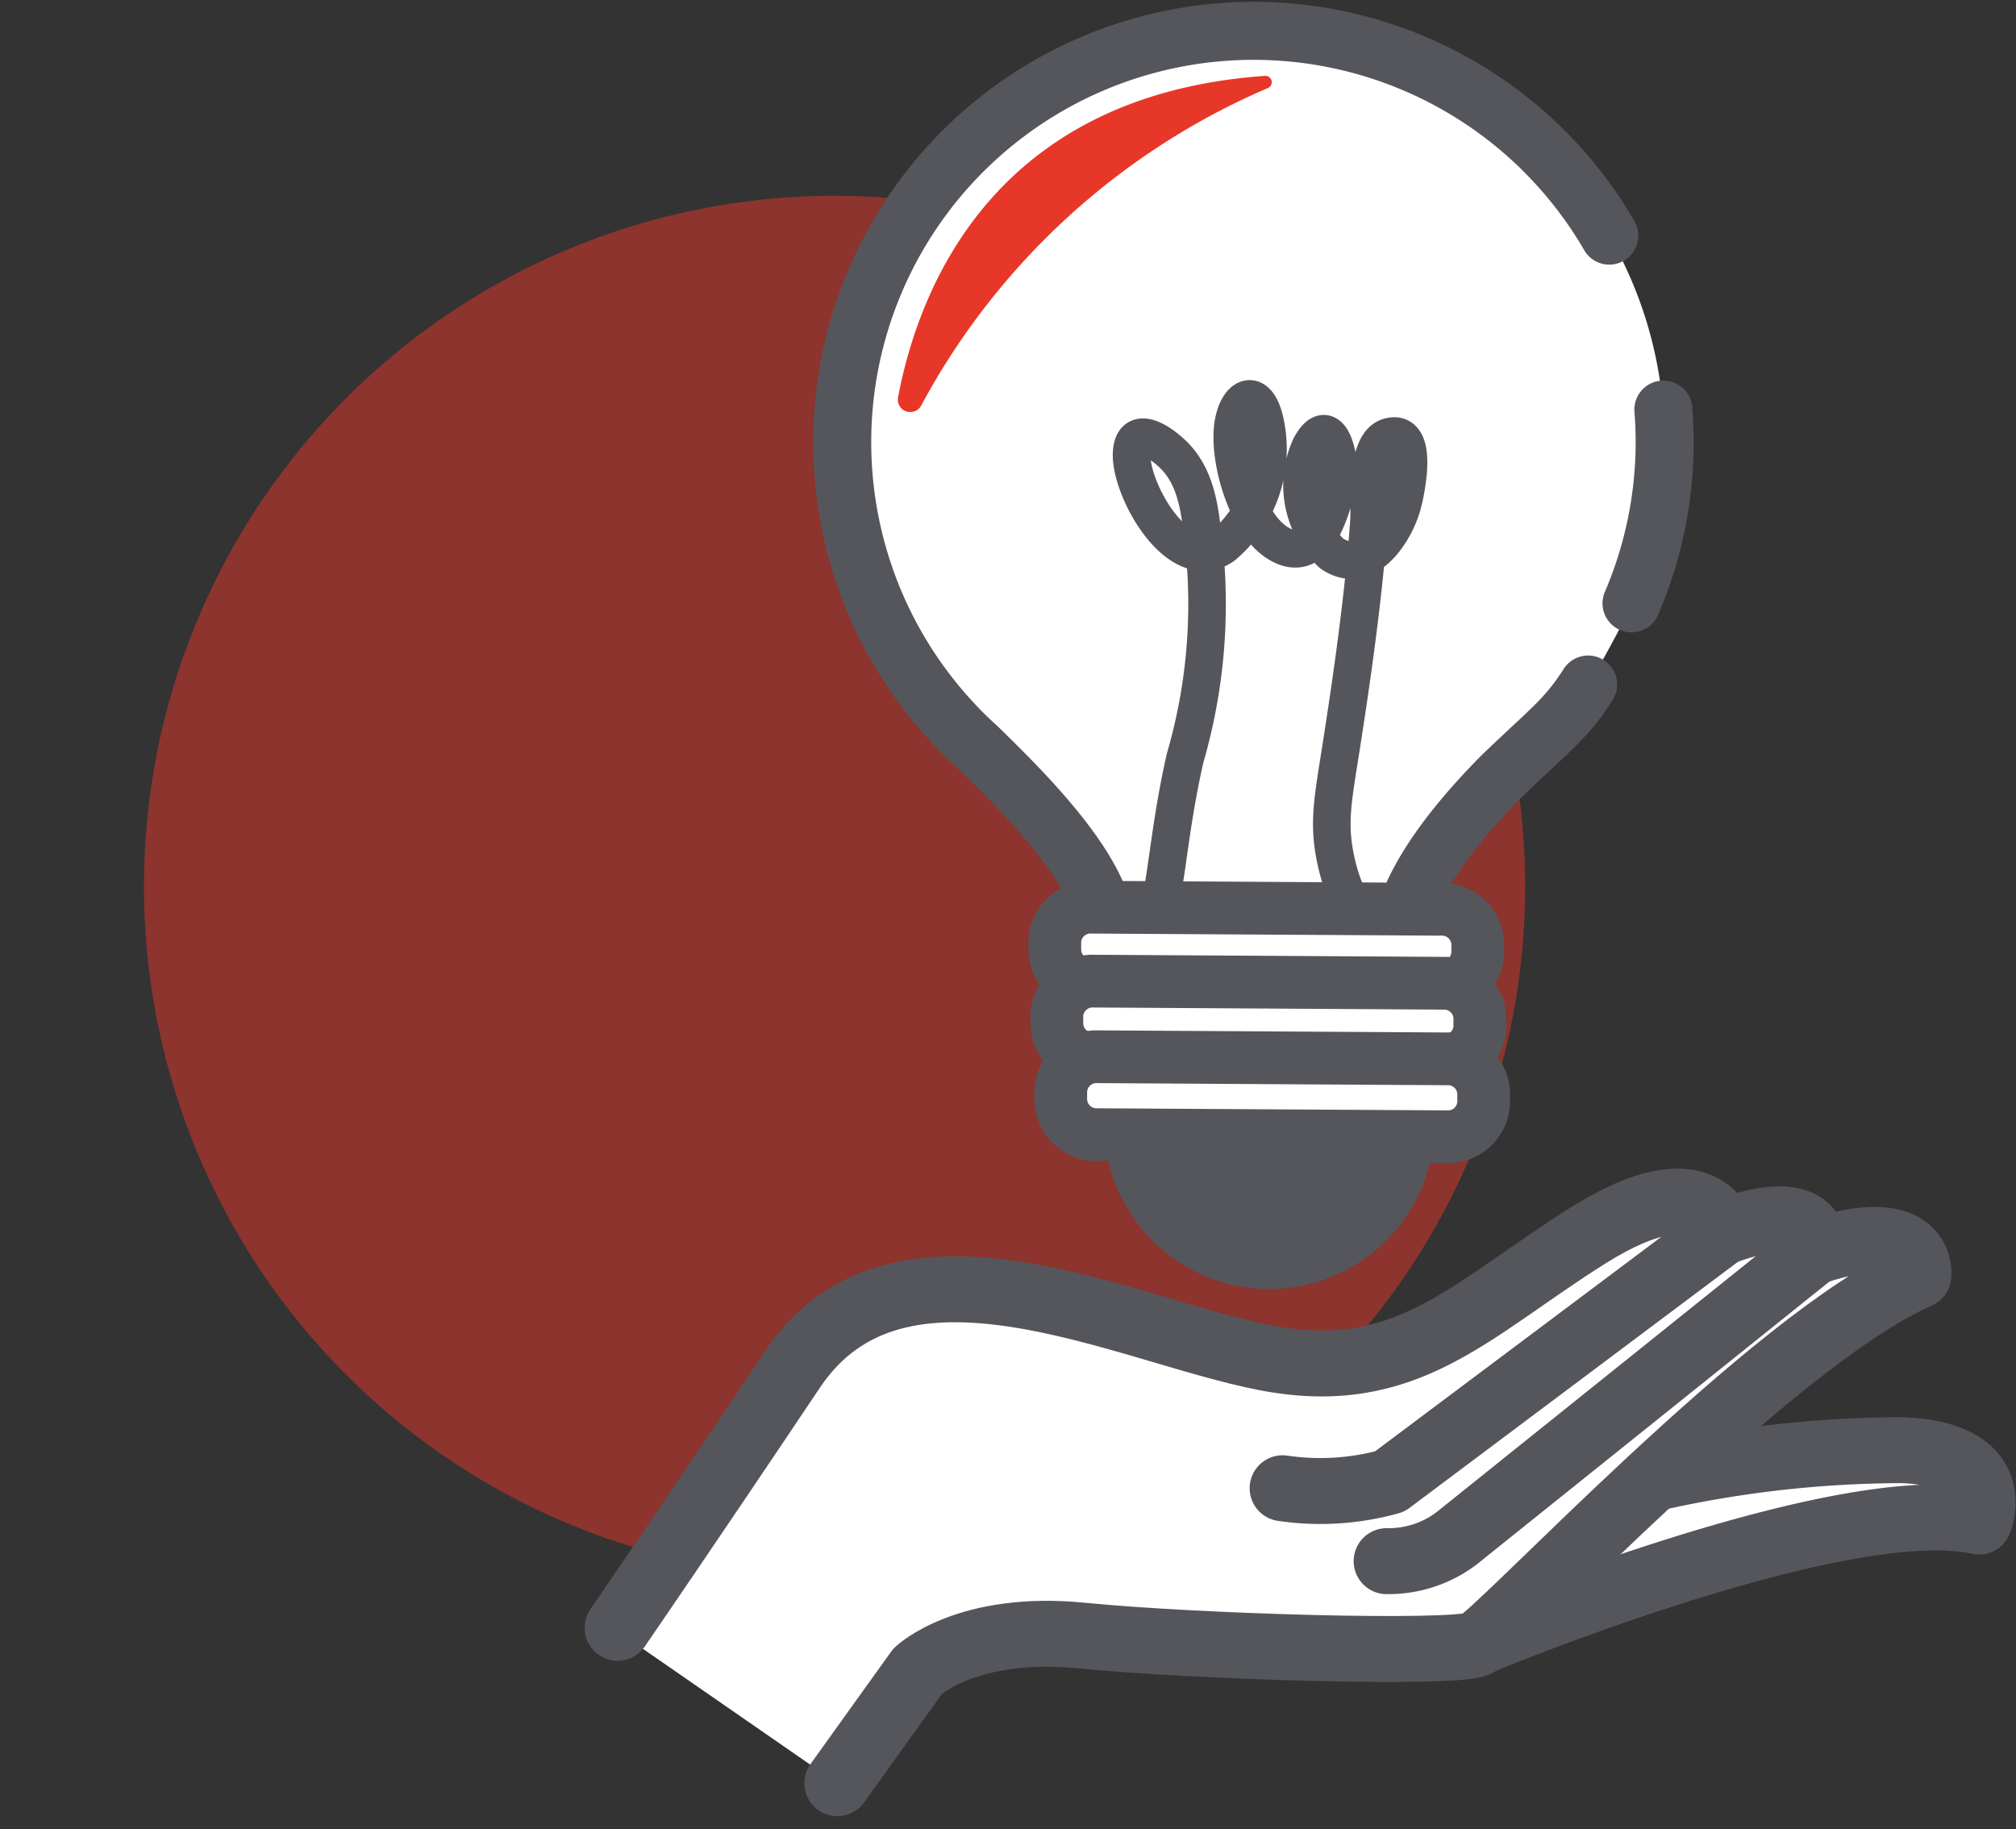
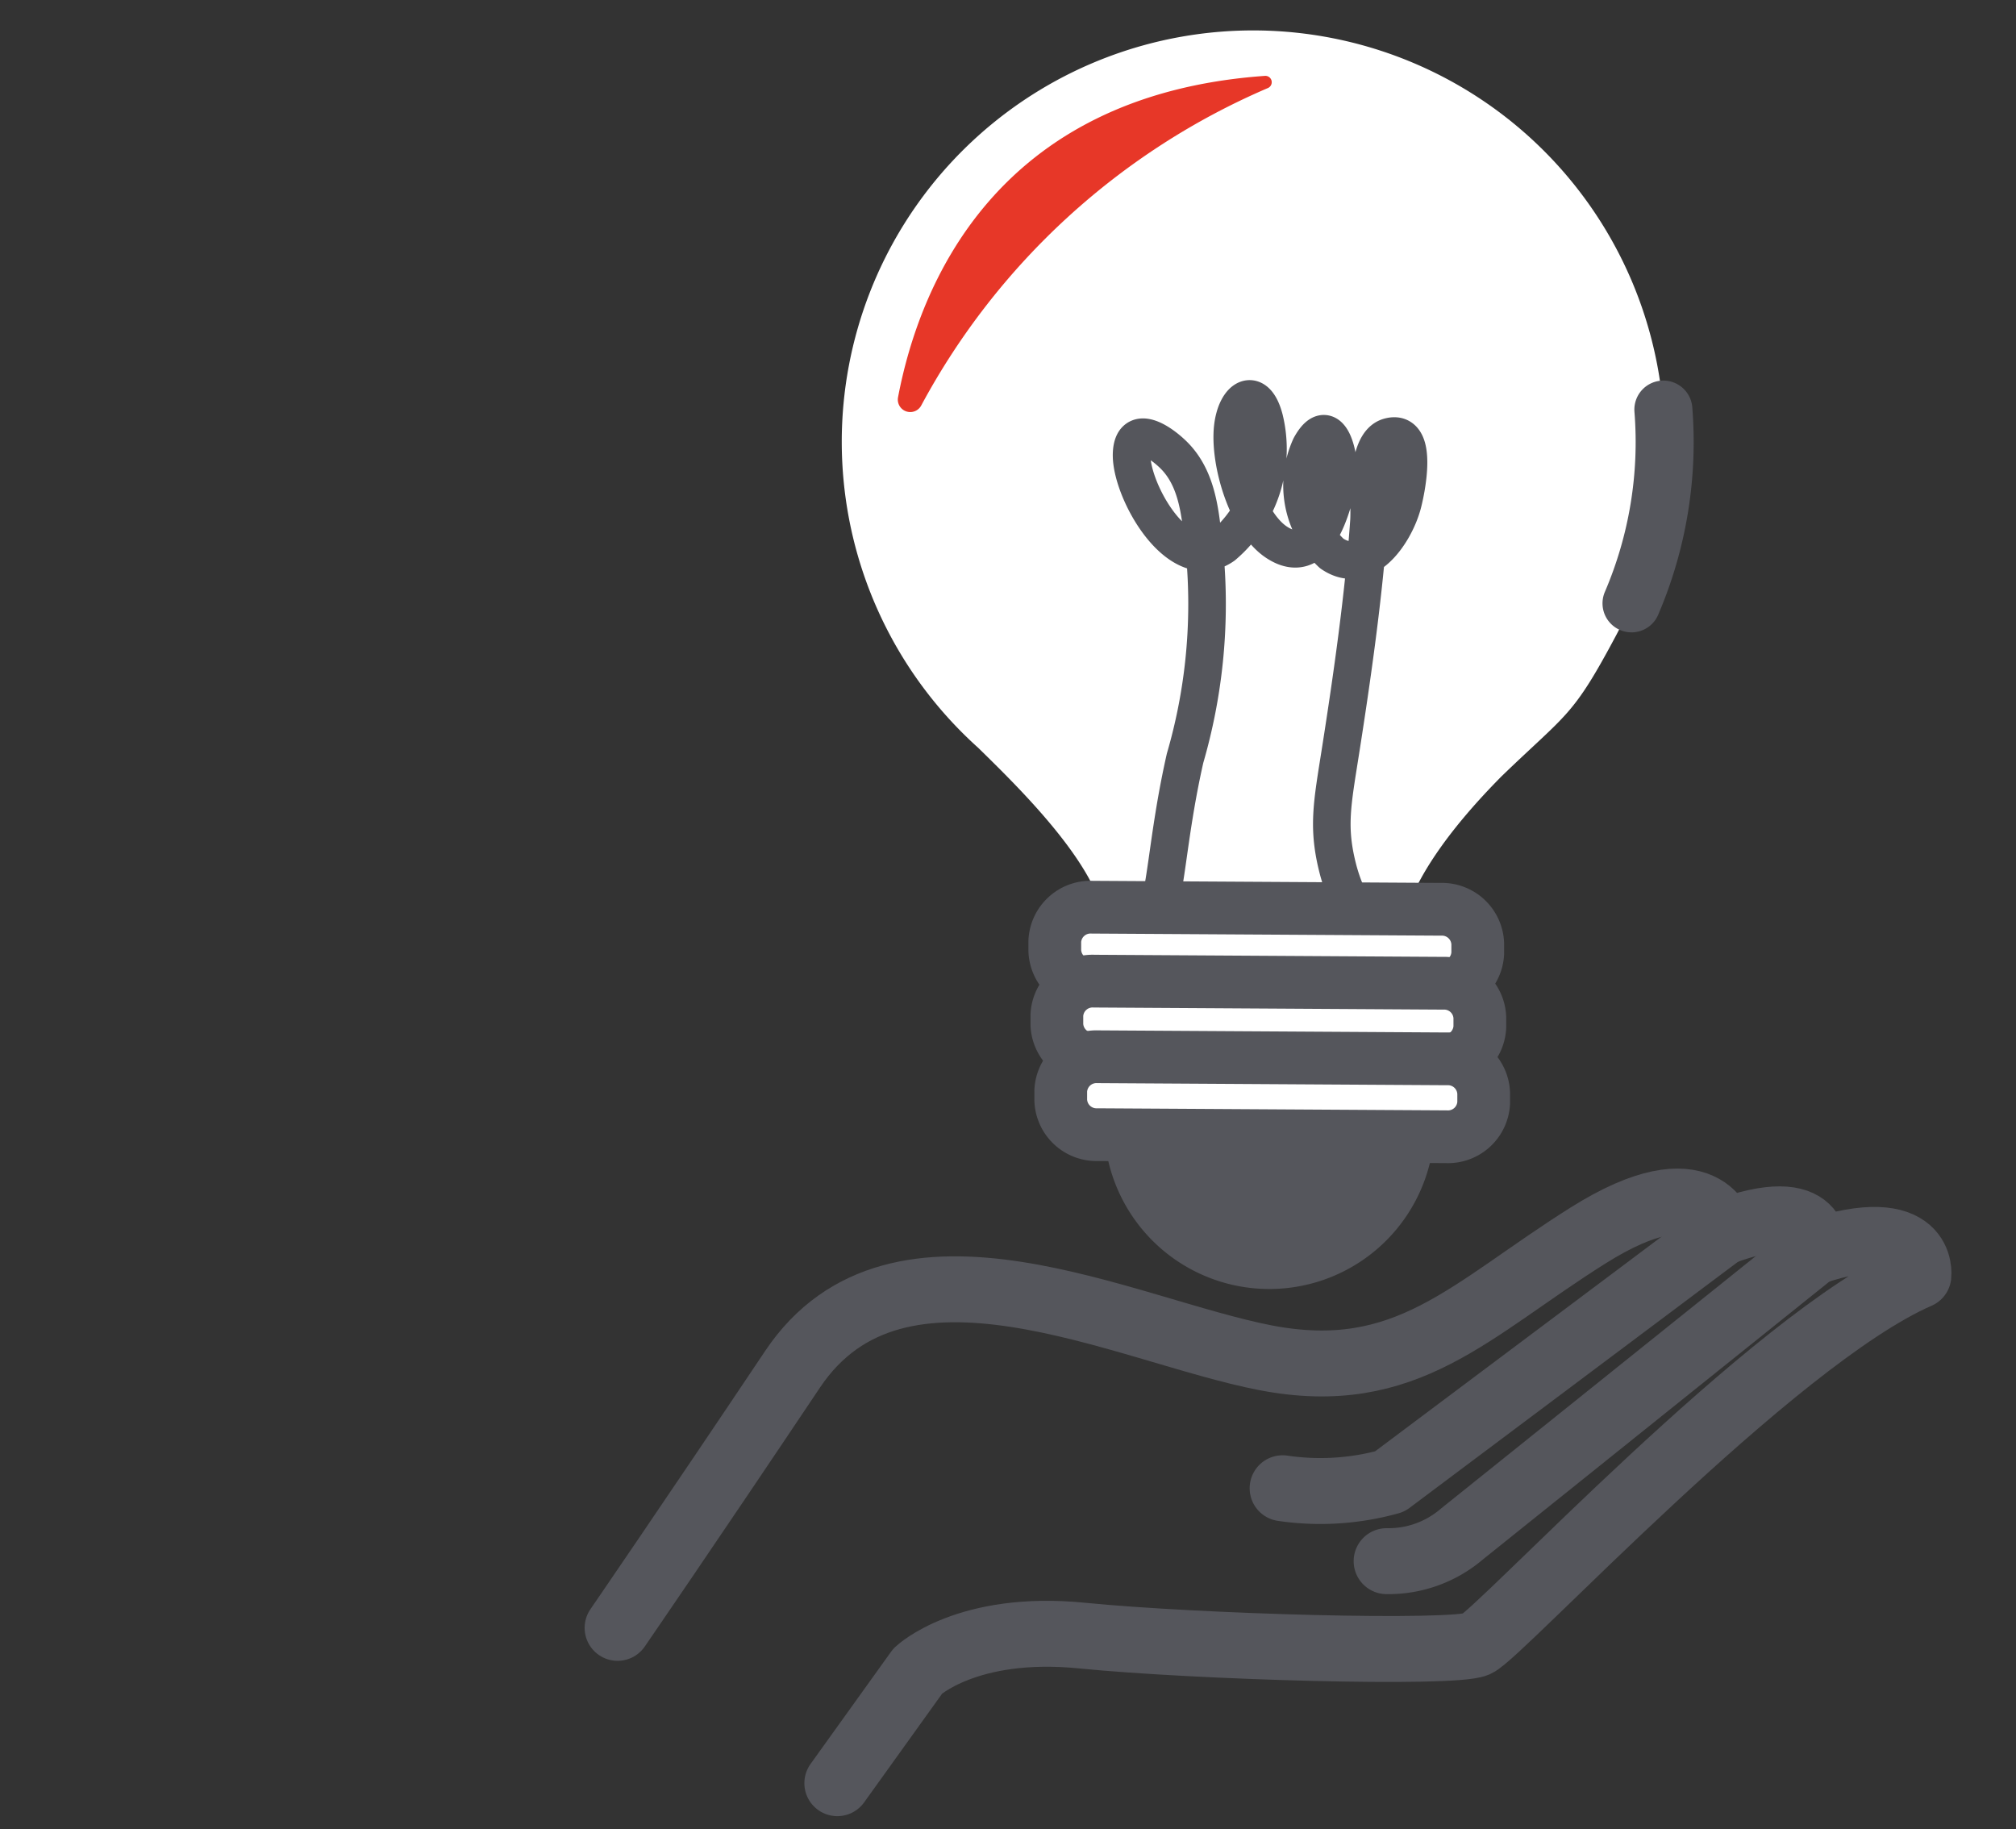
<svg xmlns="http://www.w3.org/2000/svg" width="76.453" height="69.361" viewBox="0 0 76.453 69.361">
  <rect x="0" y="0" width="76.453" height="69.361" fill="#333333" stroke="none" />
  <g id="그룹_346" data-name="그룹 346" transform="translate(0 1.143)">
    <g id="그룹_169" data-name="그룹 169" transform="translate(0 0.823)">
-       <ellipse id="타원_17" data-name="타원 17" cx="26.19" cy="26.19" rx="26.19" ry="26.19" transform="translate(0 50.888) rotate(-76.295)" fill="rgba(231,55,40,0.5)" />
      <g id="그룹_168" data-name="그룹 168" transform="translate(23.01 43.176)">
-         <path id="패스_82" data-name="패스 82" d="M157.232,380.5c.162-.059,13.648-5.327,17.941-4.278,0,0,1.12-2.5-2.123-2.717s-9.755.942-9.755.942,7.617-6.922,9.592-7.715c0,0-.105-1.835-3.642-.951,0,0-.855-1.708-3.95-.551,0,0-.477-2.452-3.951-.552s-7.3,5.942-10.062,5.614-3.25-.139-4.819-.824-9.351-3.526-13.706-1.319a19.963,19.963,0,0,0-2.535,2.256c-1.456,1.5-6.846,9.982-6.846,9.982l8.634,5.977,3.675-4.561a6.044,6.044,0,0,1,4.338-.947c2.767.328,14.953.1,14.953.1A13.3,13.3,0,0,0,157.232,380.5Z" transform="translate(-123.376 -363.953)" fill="#fff" />
        <g id="그룹_167" data-name="그룹 167" transform="translate(0.413 0.418)">
          <path id="패스_83" data-name="패스 83" d="M132.385,386.7l3.055-4.258s1.87-1.773,6.219-1.34,14.072.711,14.961.325,11.223-11.566,16.762-13.978c0,0,.286-2.3-3.958-.9,0,0,.392-2.178-3.467-.741,0,0-.61-2.7-5.1.121s-6.882,5.668-12.226,4.64-13.946-5.535-17.943.434-6.636,9.807-6.636,9.807" transform="translate(-124.054 -364.639)" fill="none" stroke="#55565c" stroke-linecap="round" stroke-linejoin="round" stroke-width="2.5" />
-           <path id="패스_84" data-name="패스 84" d="M178.164,387.264s13.557-5.607,18.656-4.447c0,0,1.085-2.543-2.9-2.709a43.145,43.145,0,0,0-9.258,1.026" transform="translate(-145.191 -370.676)" fill="none" stroke="#55565c" stroke-linecap="round" stroke-linejoin="round" stroke-width="2.5" />
          <path id="패스_85" data-name="패스 85" d="M188.119,367.764,174.76,378.477a4.277,4.277,0,0,1-2.85,1.024" transform="translate(-142.748 -365.86)" fill="none" stroke="#55565c" stroke-linecap="round" stroke-linejoin="round" stroke-width="2.5" />
          <path id="패스_86" data-name="패스 86" d="M182.124,366.548,169.5,376.007a9.8,9.8,0,0,1-4.062.254" transform="translate(-140.22 -365.385)" fill="none" stroke="#55565c" stroke-linecap="round" stroke-linejoin="round" stroke-width="2.5" />
        </g>
      </g>
    </g>
    <g id="그룹_170" data-name="그룹 170" transform="translate(31.919 0)">
      <path id="패스_87" data-name="패스 87" d="M167.371,314.689a15.6,15.6,0,1,0-24.193,4.28c1.708,1.677,5.475,5.318,4.736,7.589,0,0,5.726,3.432,11.319-.2,0,0-.44-2.048,3.8-6.325C165.53,317.625,165.711,317.808,167.371,314.689Z" transform="translate(-137.996 -291.75)" fill="#fff" />
      <path id="패스_88" data-name="패스 88" d="M187.149,322.711a15.51,15.51,0,0,0,1.208-7.348" transform="translate(-157.196 -300.974)" fill="none" stroke="#55565c" stroke-linecap="round" stroke-linejoin="round" stroke-width="2.2" />
-       <path id="패스_89" data-name="패스 89" d="M167.107,299.542a15.6,15.6,0,1,0-23.929,19.427c1.708,1.677,5.475,5.318,4.736,7.589,0,0,5.726,3.432,11.319-.2,0,0-.44-2.048,3.8-6.325,1.843-1.776,2.423-2.141,3.27-3.467" transform="translate(-137.996 -291.75)" fill="none" stroke="#55565c" stroke-linecap="round" stroke-linejoin="round" stroke-width="2.2" />
      <path id="패스_90" data-name="패스 90" d="M166.911,356.206a6.268,6.268,0,1,1-5.332-6.624A6.02,6.02,0,0,1,166.911,356.206Z" transform="translate(-144.44 -314.312)" fill="#55565c" />
      <path id="패스_91" data-name="패스 91" d="M156.856,334.547c.5-.913.505-3.125,1.206-6.221a20.915,20.915,0,0,0,.773-7.447c-.172-1.357-.147-3-1.2-4.046-.522-.517-1.553-1.2-1.6-.065-.058,1.366,1.779,4.676,3.476,3.494a4.805,4.805,0,0,0,1.561-4.792c-.327-1.275-1.069-.823-1.2.3-.149,1.29.528,3.614,1.656,4.362,1.5.994,2.081-1.21,2.322-2.26.165-.721-.252-2.787-1.035-1.362a3.53,3.53,0,0,0,.812,4.052c1.273.873,2.359-.748,2.669-1.825.13-.451.678-2.932-.5-2.6-.914.26-.715,2.544-.759,3.185-.194,2.813-.639,5.921-1.075,8.7-.324,2.06-.514,2.942-.087,4.562a6.629,6.629,0,0,0,1.021,2.143" transform="translate(-145.04 -300.715)" fill="none" stroke="#55565c" stroke-linecap="round" stroke-linejoin="round" stroke-width="1.425" />
      <path id="패스_92" data-name="패스 92" d="M167.3,348.076a1.354,1.354,0,0,1-1.415,1.287l-13.225-.079a1.356,1.356,0,0,1-1.4-1.306l0-.36a1.356,1.356,0,0,1,1.415-1.288l13.225.079a1.357,1.357,0,0,1,1.4,1.306Z" transform="translate(-143.178 -313.071)" fill="#fff" stroke="#55565c" stroke-linecap="round" stroke-linejoin="round" stroke-width="2" />
      <path id="패스_93" data-name="패스 93" d="M167.429,352.669a1.355,1.355,0,0,1-1.415,1.288l-13.225-.08a1.356,1.356,0,0,1-1.4-1.3l0-.36a1.356,1.356,0,0,1,1.416-1.289l13.224.08a1.354,1.354,0,0,1,1.4,1.3Z" transform="translate(-143.228 -314.865)" fill="#fff" stroke="#55565c" stroke-linecap="round" stroke-linejoin="round" stroke-width="2" />
      <path id="패스_94" data-name="패스 94" d="M167.668,357.382a1.355,1.355,0,0,1-1.414,1.288l-13.225-.079a1.356,1.356,0,0,1-1.4-1.306l0-.36a1.356,1.356,0,0,1,1.414-1.289l13.225.08a1.355,1.355,0,0,1,1.4,1.305Z" transform="translate(-143.321 -316.706)" fill="#fff" stroke="#55565c" stroke-linecap="round" stroke-linejoin="round" stroke-width="2" />
      <path id="패스_95" data-name="패스 95" d="M141.5,306.785c.8-4.211,3.679-11.465,13.917-12.19a.241.241,0,0,1,.116.459,26.984,26.984,0,0,0-13.151,12.037A.472.472,0,0,1,141.5,306.785Z" transform="translate(-139.363 -292.861)" fill="#e73728" />
    </g>
  </g>
</svg>